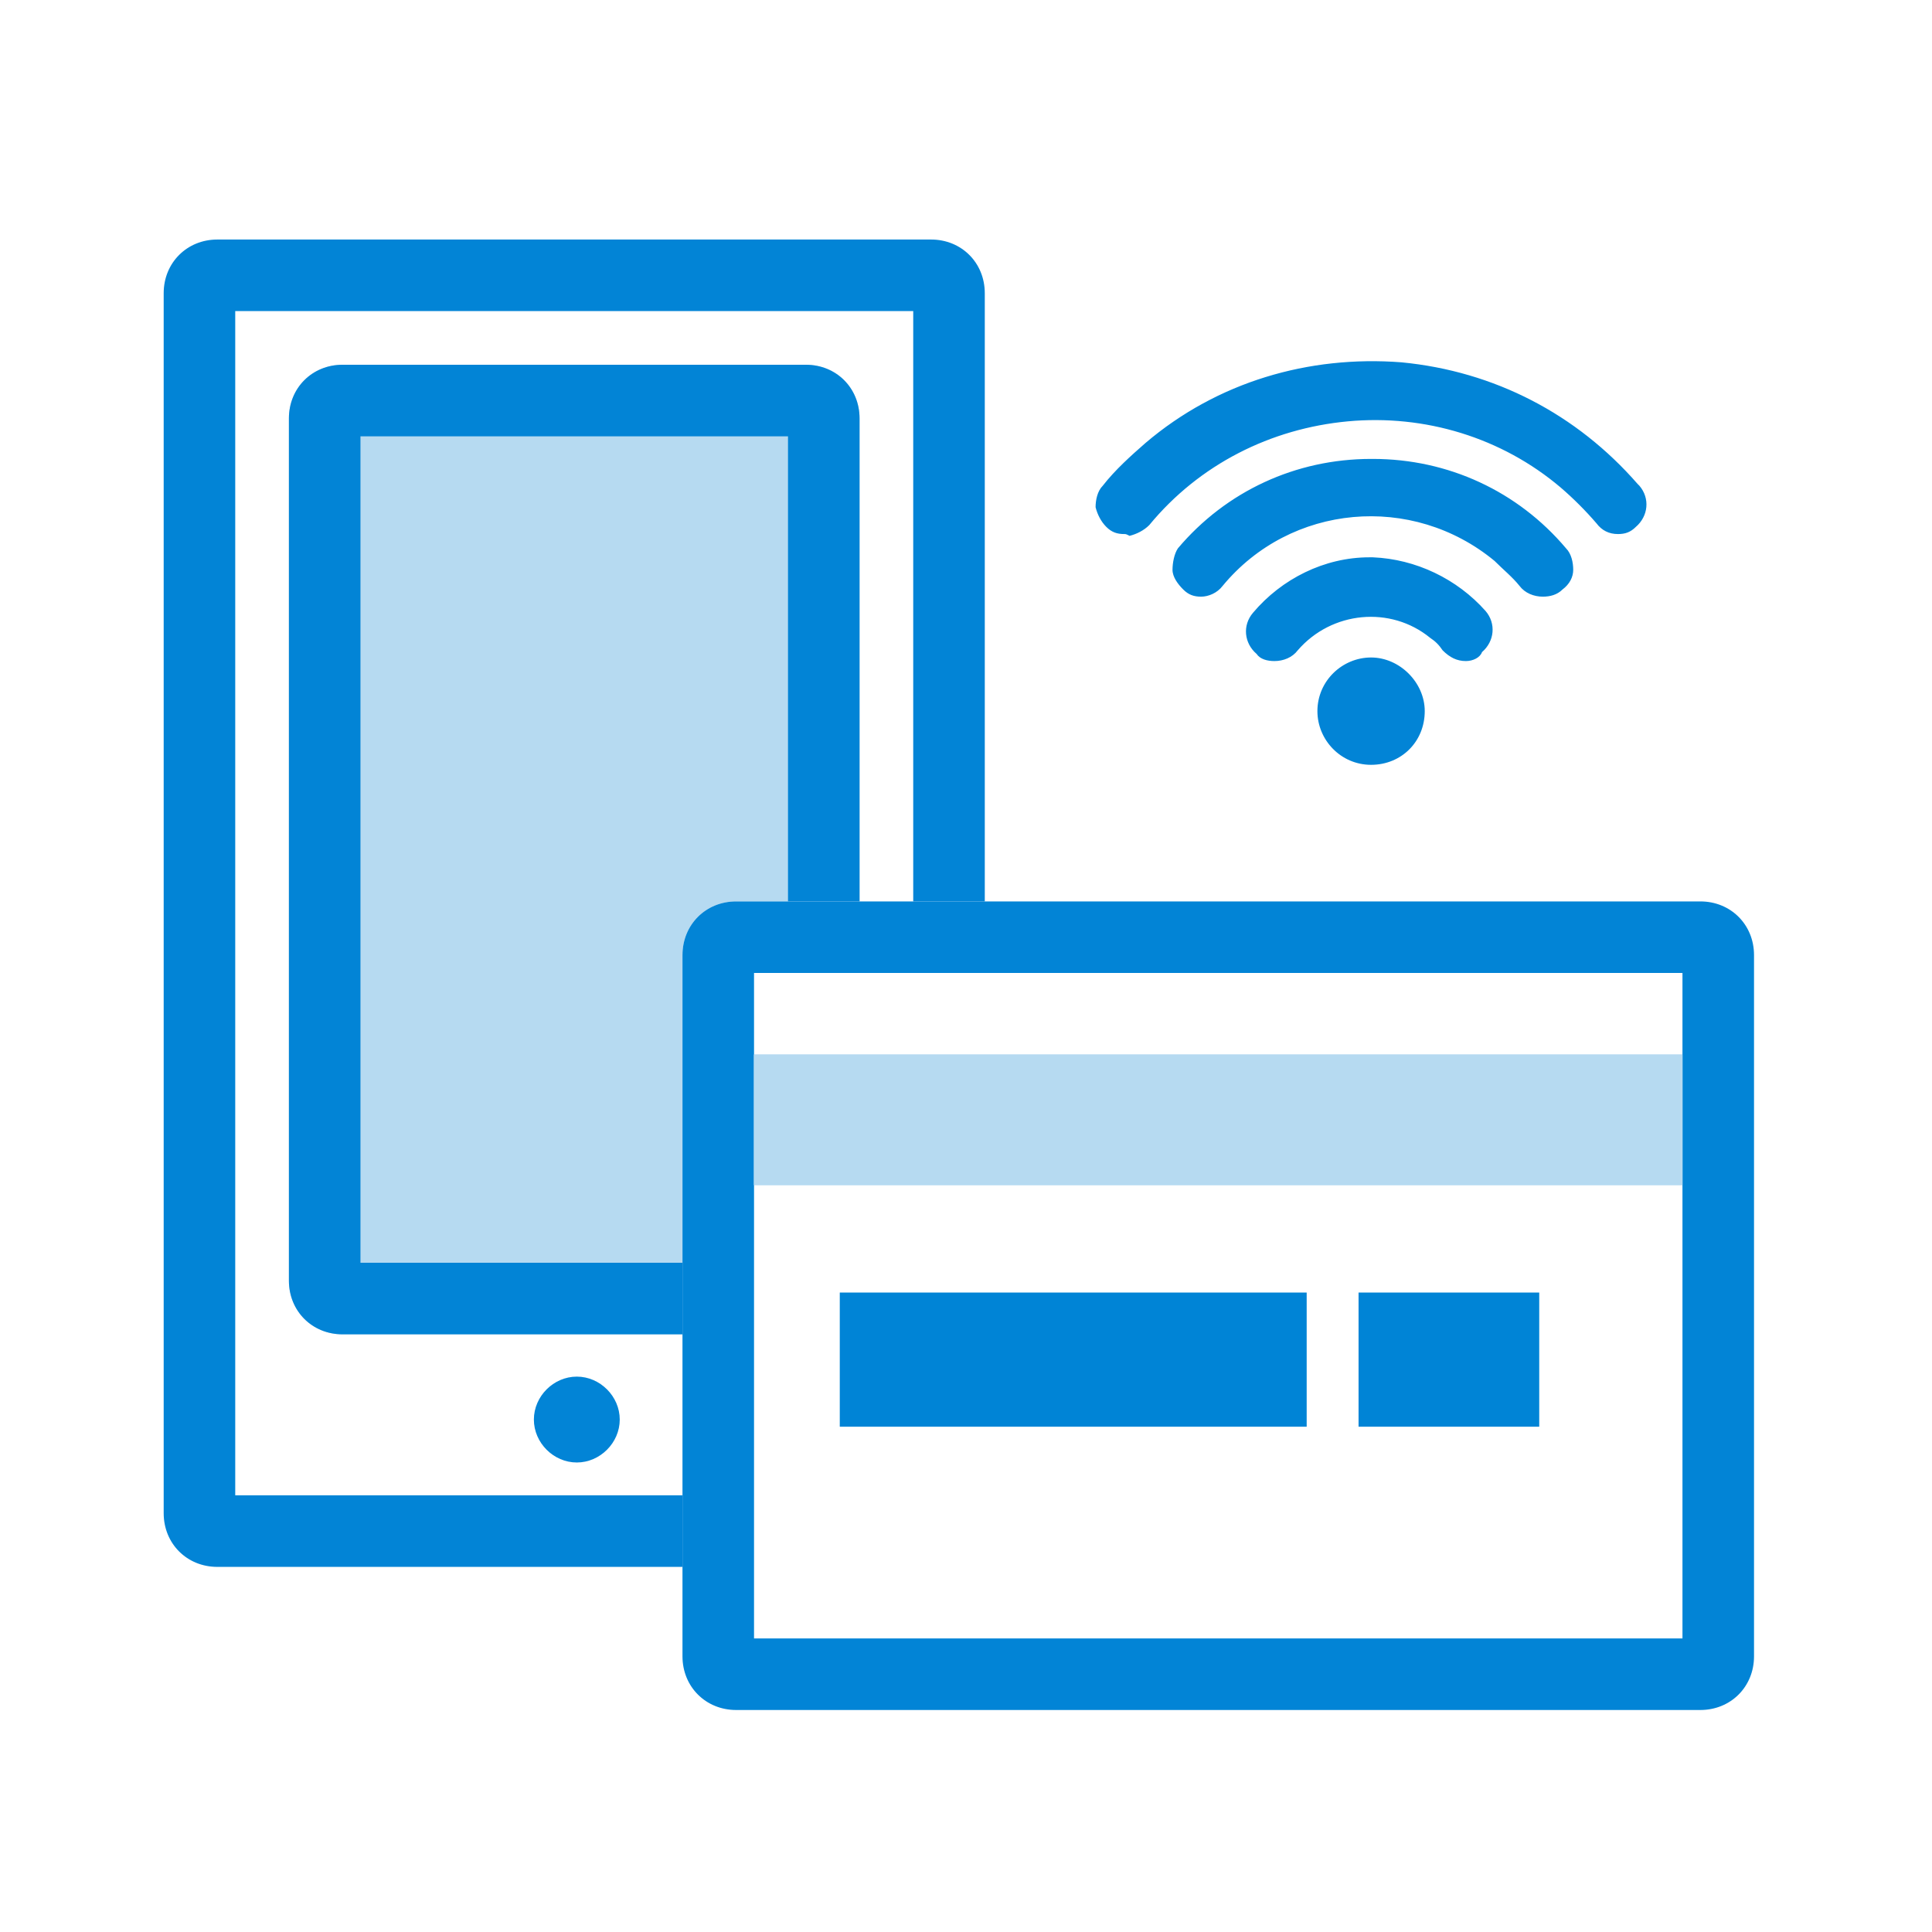
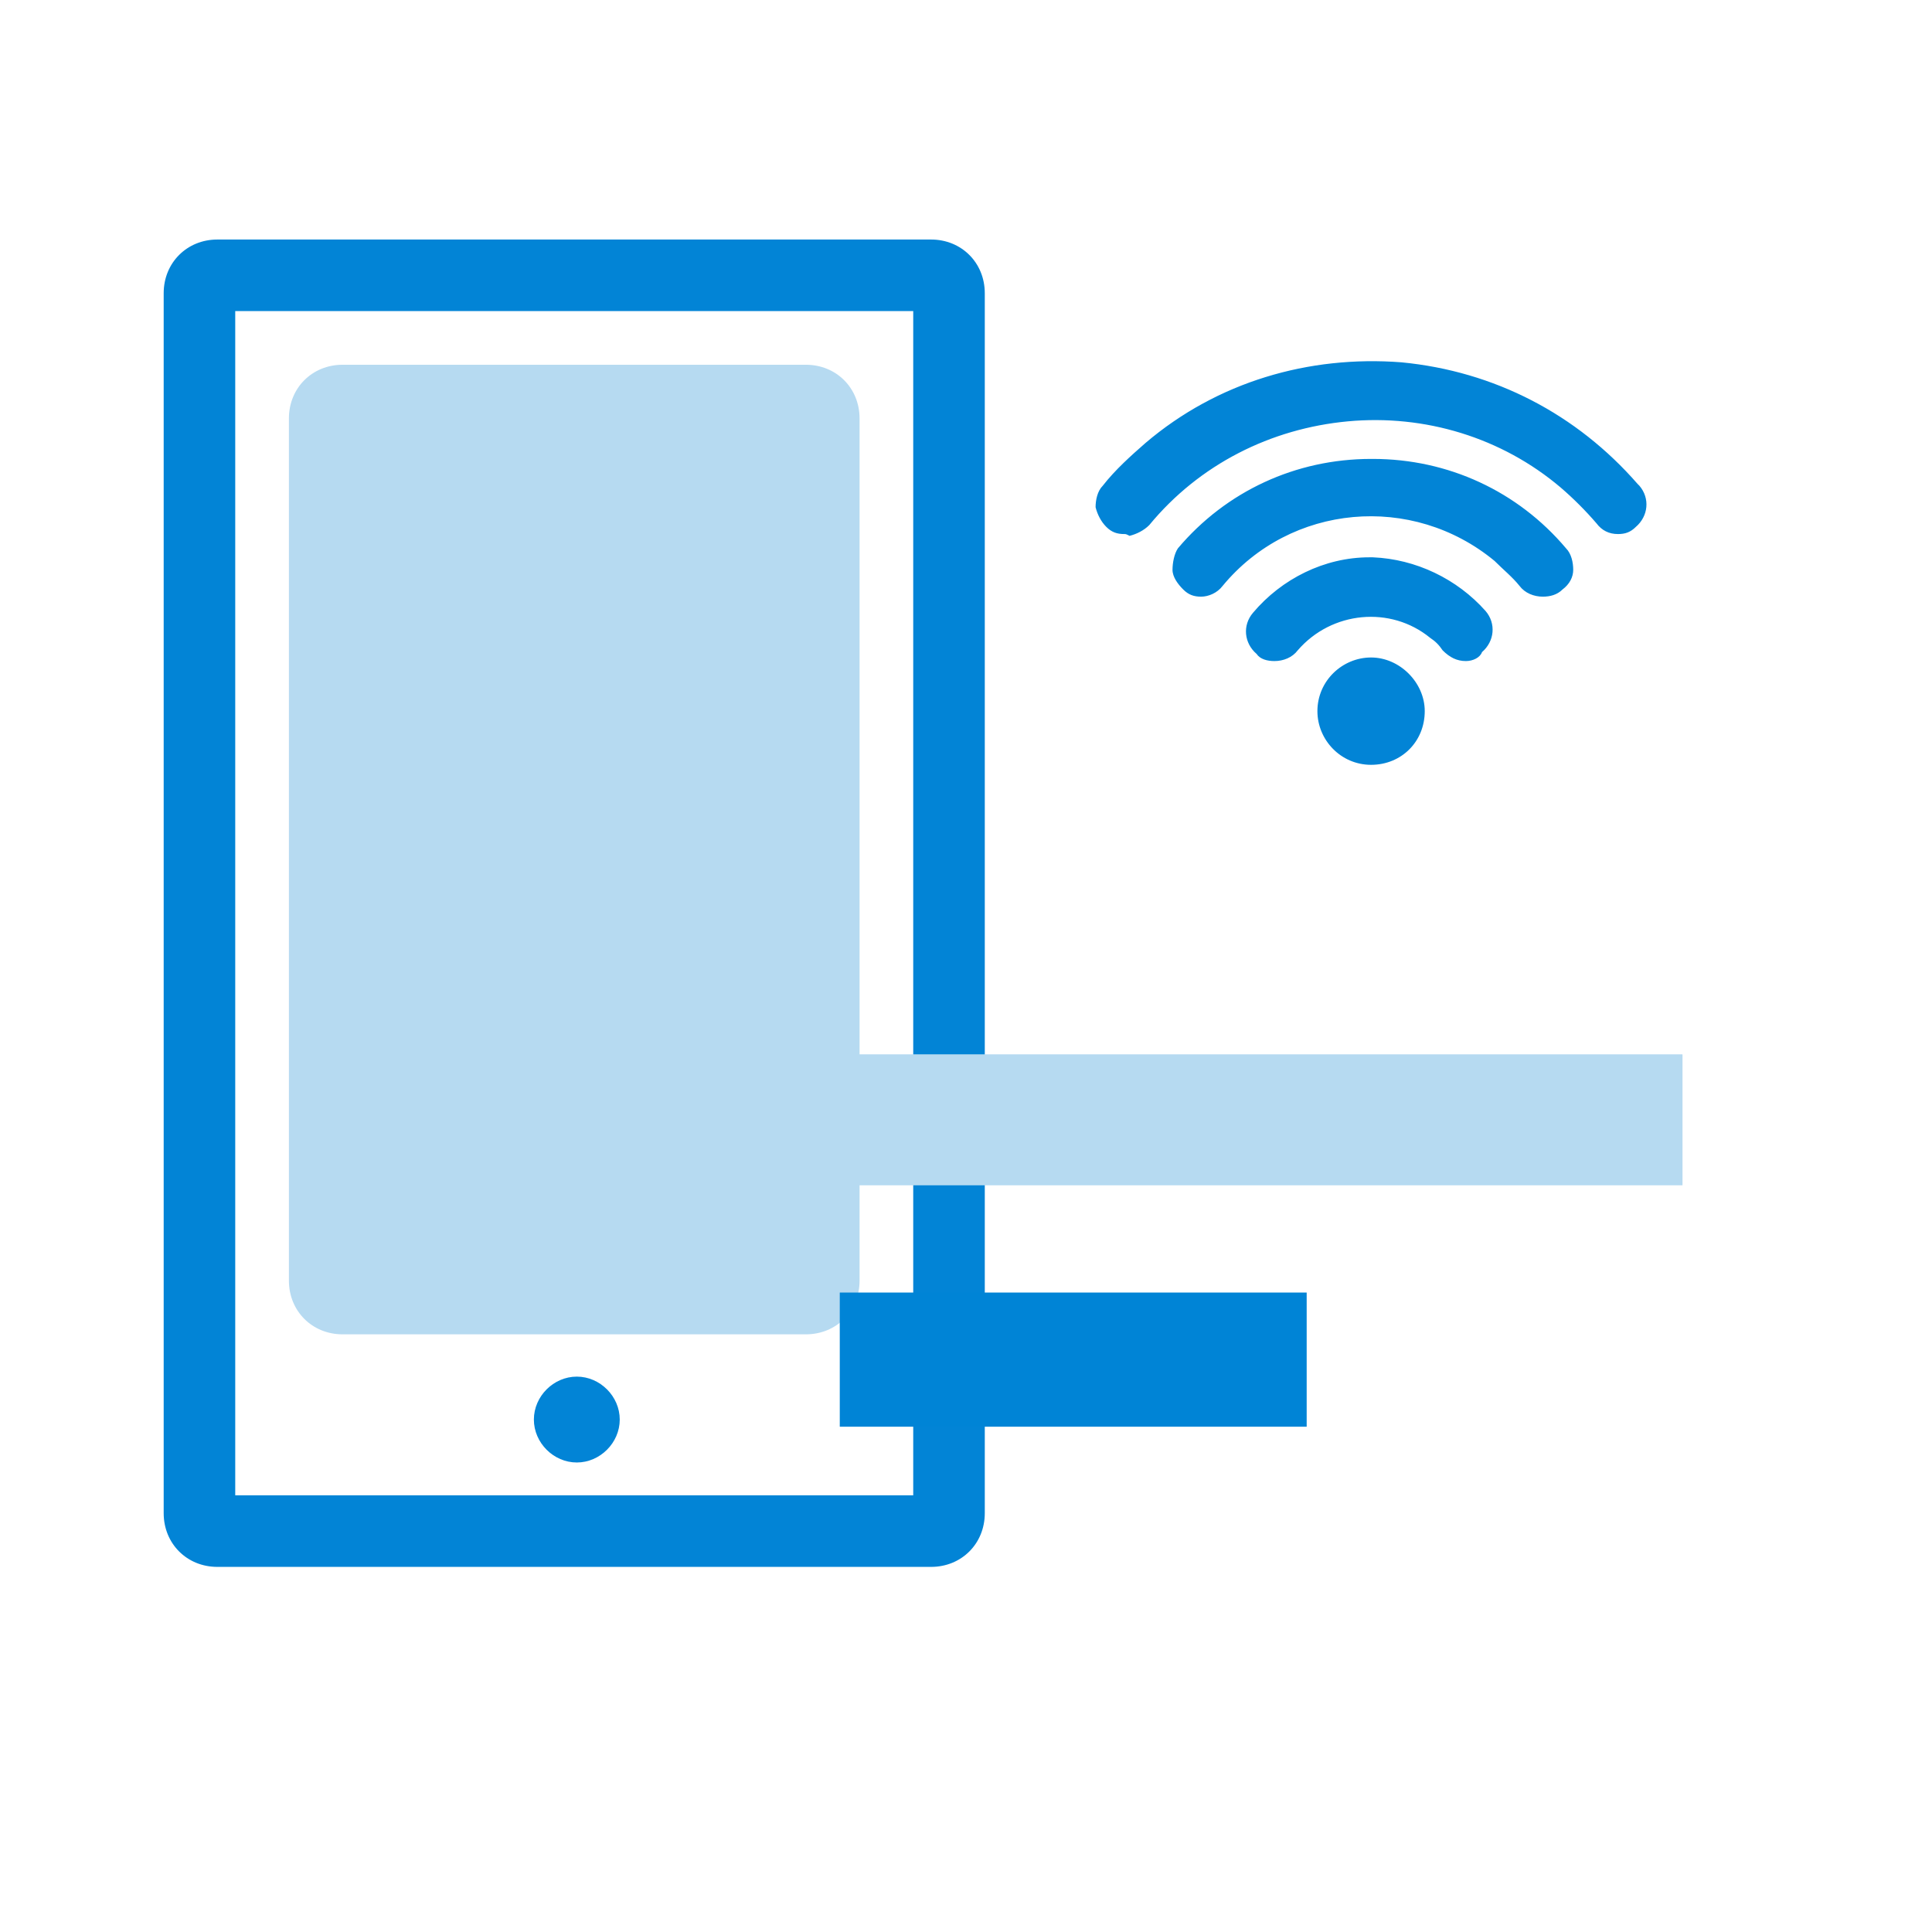
<svg xmlns="http://www.w3.org/2000/svg" version="1.1" id="Layer_1" x="0px" y="0px" viewBox="0 0 108 108" style="enable-background:new 0 0 108 108;" xml:space="preserve">
  <style type="text/css">
	.st0{fill:#FFFFFF;}
	.st1{fill:#0284D6;}
	.st2{fill:#B6DAF1;}
	.st3{fill:none;stroke:#B6DAF1;stroke-width:3;}
	.st4{fill:#0084D6;}
</style>
  <g id="Group_1149" transform="translate(4722 -1223)">
    <rect id="bounding_box" x="-4722" y="1223" class="st0" width="108" height="108" />
    <g id="Cashless" transform="translate(-5296.856 869.354)">
      <g id="Rectangle_1759" transform="translate(629.906 441.236) rotate(180)">
        <path class="st0" d="M3,0h39.9c1.7,0,3,1.3,3,3v68.2c0,1.7-1.3,3-3,3H3c-1.7,0-3-1.3-3-3V3C0,1.3,1.3,0,3,0z" />
        <path class="st1" d="M3,0h39.9c1.7,0,3,1.3,3,3v68.2c0,1.7-1.3,3-3,3H3c-1.7,0-3-1.3-3-3V3C0,1.3,1.3,0,3,0z M41.9,4H4v66.2h37.9     V4z" />
      </g>
      <g id="Rectangle_1760" transform="translate(622.906 428.236) rotate(180)">
        <path class="st2" d="M3,0h25.9c1.7,0,3,1.3,3,3v48.2c0,1.7-1.3,3-3,3H3c-1.7,0-3-1.3-3-3V3C0,1.3,1.3,0,3,0z" />
-         <path class="st1" d="M3,0h25.9c1.7,0,3,1.3,3,3v48.2c0,1.7-1.3,3-3,3H3c-1.7,0-3-1.3-3-3V3C0,1.3,1.3,0,3,0z M27.9,4H4v46.2h23.9     V4z" />
      </g>
      <g>
        <path id="Path_325_1_" class="st1" d="M607.1,430.8c-1.2,0-2.1,1-2.1,2.1c0,1.2,1,2.1,2.1,2.1s2.1-1,2.1-2.1     C609.2,431.8,608.2,430.8,607.1,430.8C607.1,430.8,607.1,430.8,607.1,430.8z" />
        <path class="st1" d="M607.1,435.4c-1.3,0-2.4-1.1-2.4-2.4s1.1-2.4,2.4-2.4s2.4,1.1,2.4,2.4S608.4,435.4,607.1,435.4z      M607.1,431.1c-1,0-1.9,0.8-1.9,1.9s0.8,1.9,1.9,1.9c1,0,1.9-0.8,1.9-1.9S608.1,431.1,607.1,431.1z" />
      </g>
      <g id="Group_1322" transform="translate(6 16)">
        <g id="Rectangle_1690" transform="translate(666.907 433.236) rotate(180)">
-           <path class="st0" d="M3,0h53.9c1.7,0,3,1.3,3,3v39.2c0,1.7-1.3,3-3,3H3c-1.7,0-3-1.3-3-3V3C0,1.3,1.3,0,3,0z" />
-           <path class="st1" d="M3,0h53.9c1.7,0,3,1.3,3,3v39.2c0,1.7-1.3,3-3,3H3c-1.7,0-3-1.3-3-3V3C0,1.3,1.3,0,3,0z M55.9,4H4v37.2      h51.9V4z" />
-         </g>
+           </g>
        <g>
          <path id="Path_325-2_1_" class="st1" d="M645.5,374.6c-1.5,0-2.8,1.2-2.8,2.8s1.2,2.8,2.8,2.8c1.5,0,2.8-1.2,2.8-2.8      S647,374.6,645.5,374.6L645.5,374.6z M660.3,365c-6.8-8.2-19-9.3-27.2-2.4c-0.9,0.7-1.7,1.5-2.4,2.4c-0.5,0.6-0.4,1.5,0.2,1.9      c0.6,0.5,1.5,0.4,1.9-0.2c5.9-7,16.3-7.9,23.3-2.1c0.7,0.6,1.4,1.3,2.1,2.1c0.3,0.3,0.7,0.5,1.1,0.5c0.3,0,0.6-0.1,0.9-0.3      C660.7,366.4,660.8,365.6,660.3,365C660.3,365,660.3,365,660.3,365L660.3,365z M645.5,363.6c-4.1,0-8,1.8-10.6,4.9      c-0.5,0.6-0.4,1.5,0.2,1.9c0,0,0,0,0,0c0.2,0.2,0.6,0.3,0.9,0.3c0.4,0,0.8-0.2,1.1-0.5c3.9-4.7,10.9-5.3,15.5-1.4      c0.5,0.4,1,0.9,1.4,1.4c0.3,0.3,0.7,0.5,1.1,0.5c0.3,0,0.6-0.1,0.9-0.3c0.6-0.5,0.7-1.4,0.2-1.9c0,0,0,0,0,0      C653.5,365.4,649.6,363.6,645.5,363.6L645.5,363.6z M645.5,369.1c-2.5,0-4.8,1.1-6.4,3c-0.5,0.6-0.4,1.5,0.2,1.9c0,0,0,0,0,0      c0.2,0.2,0.6,0.3,0.9,0.3c0.4,0,0.8-0.2,1.1-0.5c1.9-2.3,5.4-2.7,7.7-0.7c0.3,0.2,0.5,0.5,0.7,0.7c0.3,0.3,0.7,0.5,1.1,0.5      c0.3,0,0.6-0.1,0.9-0.3c0.6-0.5,0.7-1.4,0.2-1.9c0,0,0,0,0,0C650.3,370.2,648,369.1,645.5,369.1L645.5,369.1z" />
          <path class="st1" d="M645.5,380.4c-1.7,0-3-1.4-3-3c0-1.7,1.4-3,3-3s3,1.4,3,3C648.5,379.1,647.2,380.4,645.5,380.4z       M645.5,374.9c-1.4,0-2.5,1.1-2.5,2.5s1.1,2.5,2.5,2.5s2.5-1.1,2.5-2.5S646.9,374.9,645.5,374.9z M650.8,374.6      c-0.5,0-0.9-0.2-1.3-0.6c-0.2-0.3-0.4-0.5-0.7-0.7c-2.2-1.8-5.5-1.5-7.4,0.7c-0.3,0.4-0.8,0.6-1.3,0.6c-0.4,0-0.8-0.1-1-0.4      c-0.7-0.6-0.8-1.6-0.2-2.3c1.6-1.9,4-3.1,6.5-3.1c0,0,0,0,0,0l0.2,0c2.4,0.1,4.7,1.2,6.3,3c0.6,0.7,0.5,1.7-0.2,2.3      C651.6,374.4,651.2,374.6,650.8,374.6z M645.5,371.6c1.3,0,2.6,0.4,3.7,1.3c0.3,0.2,0.5,0.5,0.8,0.8c0.4,0.4,1.1,0.5,1.6,0.1      c0.5-0.4,0.5-1.1,0.1-1.6c-1.5-1.8-3.8-2.9-6.1-2.9c0,0,0,0,0,0l-0.2,0v0c-2.3,0.1-4.4,1.1-5.9,2.9c-0.4,0.5-0.3,1.2,0.1,1.6      c0.5,0.4,1.2,0.3,1.6-0.1C642.2,372.3,643.9,371.6,645.5,371.6z M655.1,371C655.1,371,655.1,371,655.1,371c-0.5,0-1-0.2-1.3-0.6      c-0.4-0.5-0.9-0.9-1.4-1.4c-4.6-3.8-11.4-3.2-15.2,1.4c-0.3,0.4-0.8,0.6-1.2,0.6c0,0,0,0,0,0c-0.4,0-0.7-0.1-1-0.4      c-0.3-0.3-0.6-0.7-0.6-1.1s0.1-0.9,0.3-1.2c2.7-3.2,6.6-5,10.8-5c0,0,0,0,0,0c0,0,0,0,0.1,0c4.2,0,8.1,1.8,10.8,5      c0.3,0.3,0.4,0.8,0.4,1.2c0,0.4-0.2,0.8-0.6,1.1C655.9,370.9,655.5,371,655.1,371z M655.1,370.5c0.3,0,0.5-0.1,0.7-0.3      c0.2-0.2,0.4-0.5,0.4-0.8s-0.1-0.6-0.3-0.8c-2.6-3.1-6.4-4.9-10.4-4.9l0,0c0,0,0,0,0,0c-4,0-7.8,1.8-10.4,4.9      c-0.2,0.2-0.3,0.5-0.2,0.8c0,0.3,0.2,0.6,0.4,0.8c0.2,0.2,0.5,0.3,0.7,0.3c0.3,0,0.7-0.1,0.9-0.4c4-4.8,11.1-5.4,15.9-1.4      c0.5,0.4,1,0.9,1.4,1.4C654.4,370.4,654.8,370.5,655.1,370.5z M631.7,367.5c-0.4,0-0.7-0.1-1-0.4c-0.3-0.3-0.5-0.7-0.6-1.1      c0-0.4,0.1-0.9,0.4-1.2c0.7-0.9,1.6-1.7,2.4-2.4c4-3.4,9.1-4.9,14.3-4.5c5.2,0.5,9.8,2.9,13.2,6.8l0,0l0.1,0.1      c0.6,0.7,0.5,1.7-0.2,2.3c-0.3,0.3-0.6,0.4-1,0.4c0,0,0,0,0,0c-0.5,0-0.9-0.2-1.2-0.6c-0.6-0.7-1.3-1.4-2-2      c-3.3-2.8-7.6-4.1-11.9-3.7c-4.3,0.4-8.3,2.4-11.1,5.8c-0.3,0.3-0.7,0.5-1.1,0.6C631.8,367.5,631.8,367.5,631.7,367.5z       M645.4,358.3c-4.5,0-8.7,1.5-12.2,4.4c-0.9,0.7-1.7,1.5-2.4,2.4c-0.4,0.5-0.3,1.2,0.1,1.6c0.2,0.2,0.5,0.3,0.8,0.3      c0.3,0,0.6-0.2,0.8-0.4c6-7.1,16.6-8,23.7-2.1c0.8,0.6,1.5,1.3,2.1,2.1c0.2,0.3,0.5,0.4,0.9,0.4c0.3,0,0.5-0.1,0.7-0.3      c0.5-0.4,0.5-1.1,0.2-1.5l-0.1-0.1c-3.3-3.9-7.9-6.3-12.9-6.8C646.6,358.3,646,358.3,645.4,358.3z" />
        </g>
        <g id="Rectangle_1697" transform="translate(662.906 403.894) rotate(180)">
          <rect x="0" y="0" class="st2" width="51.9" height="7.3" />
          <rect x="1.5" y="1.5" class="st3" width="48.9" height="4.3" />
        </g>
        <rect id="Rectangle_1764" x="615.8" y="409.9" class="st4" width="26.1" height="7.5" />
-         <rect id="Rectangle_1765" x="644.8" y="409.9" class="st4" width="10.1" height="7.5" />
      </g>
    </g>
  </g>
</svg>